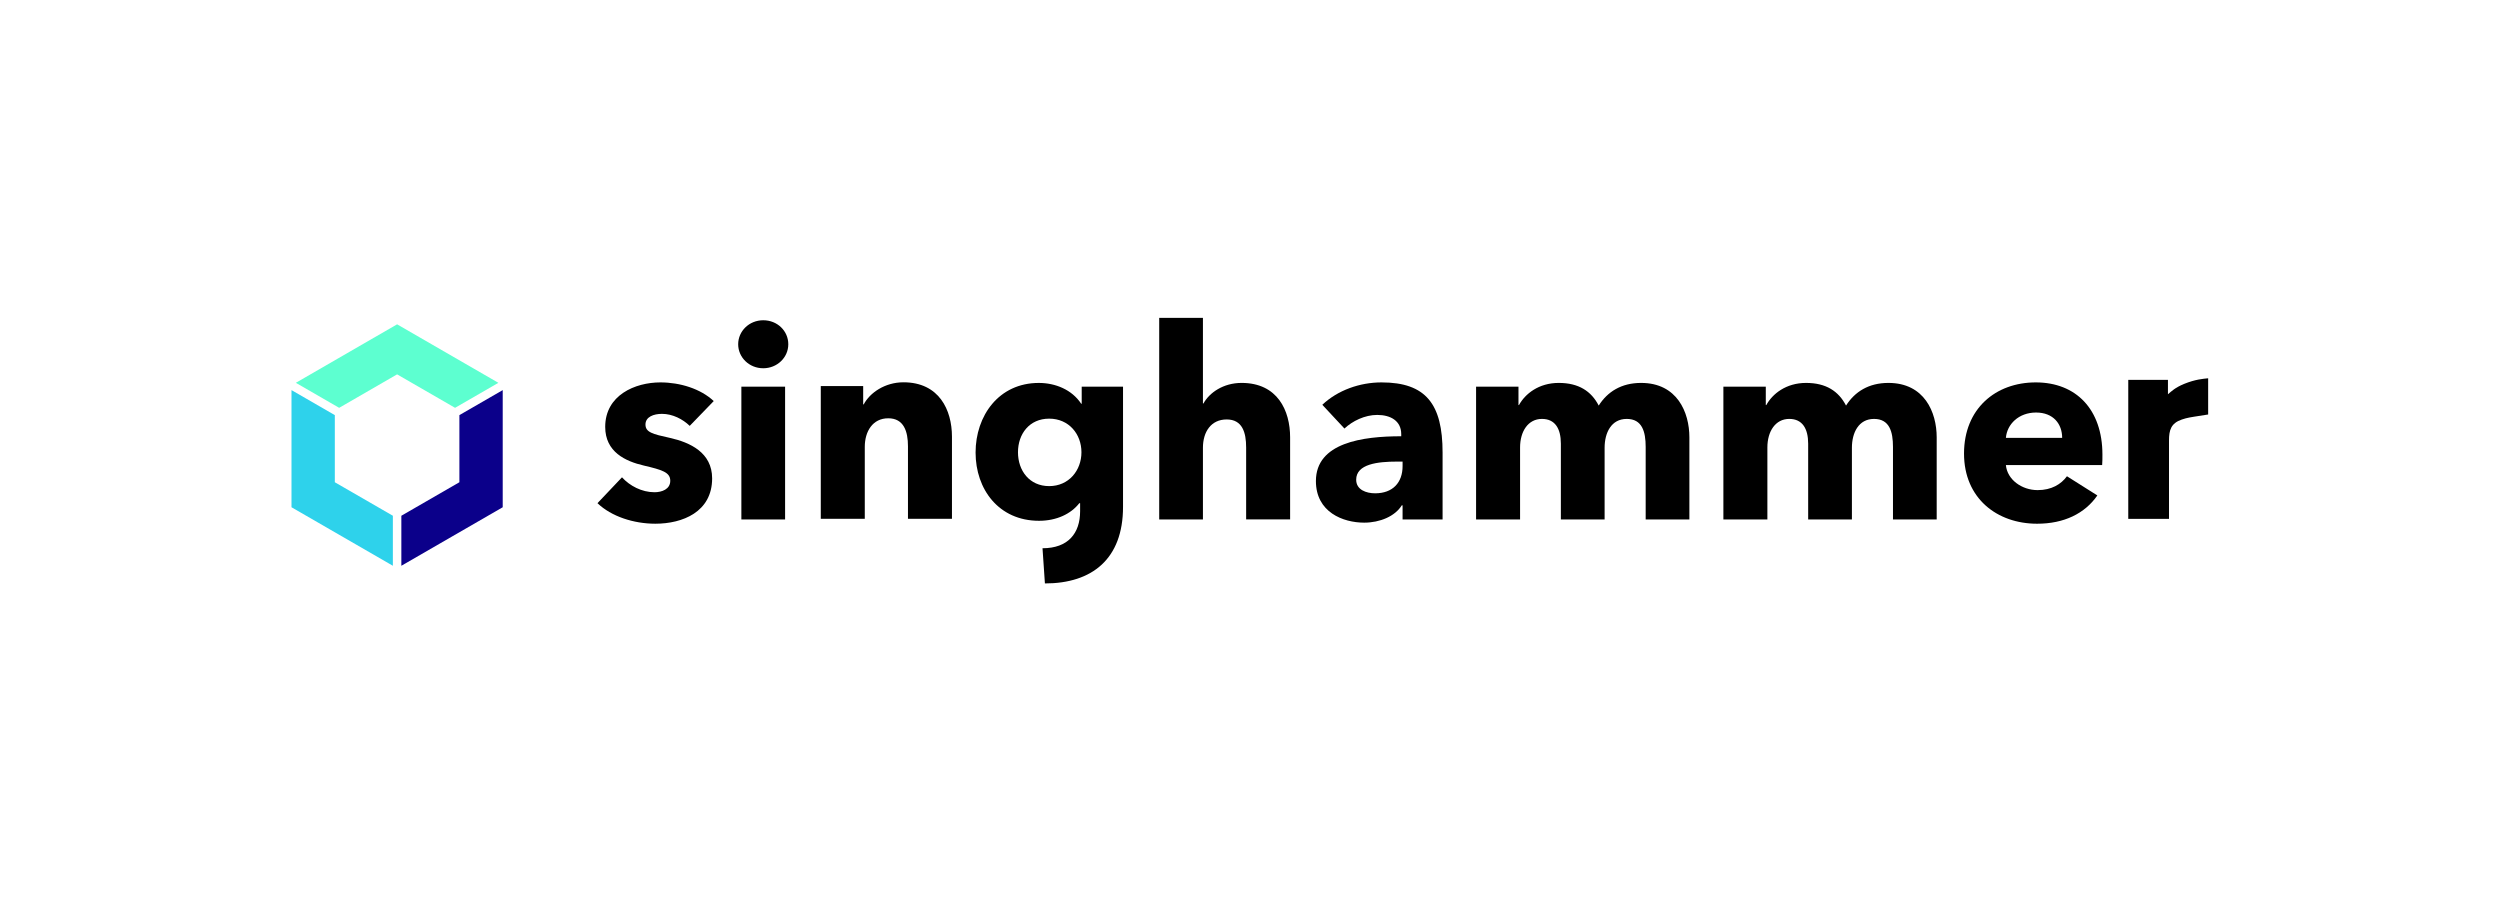
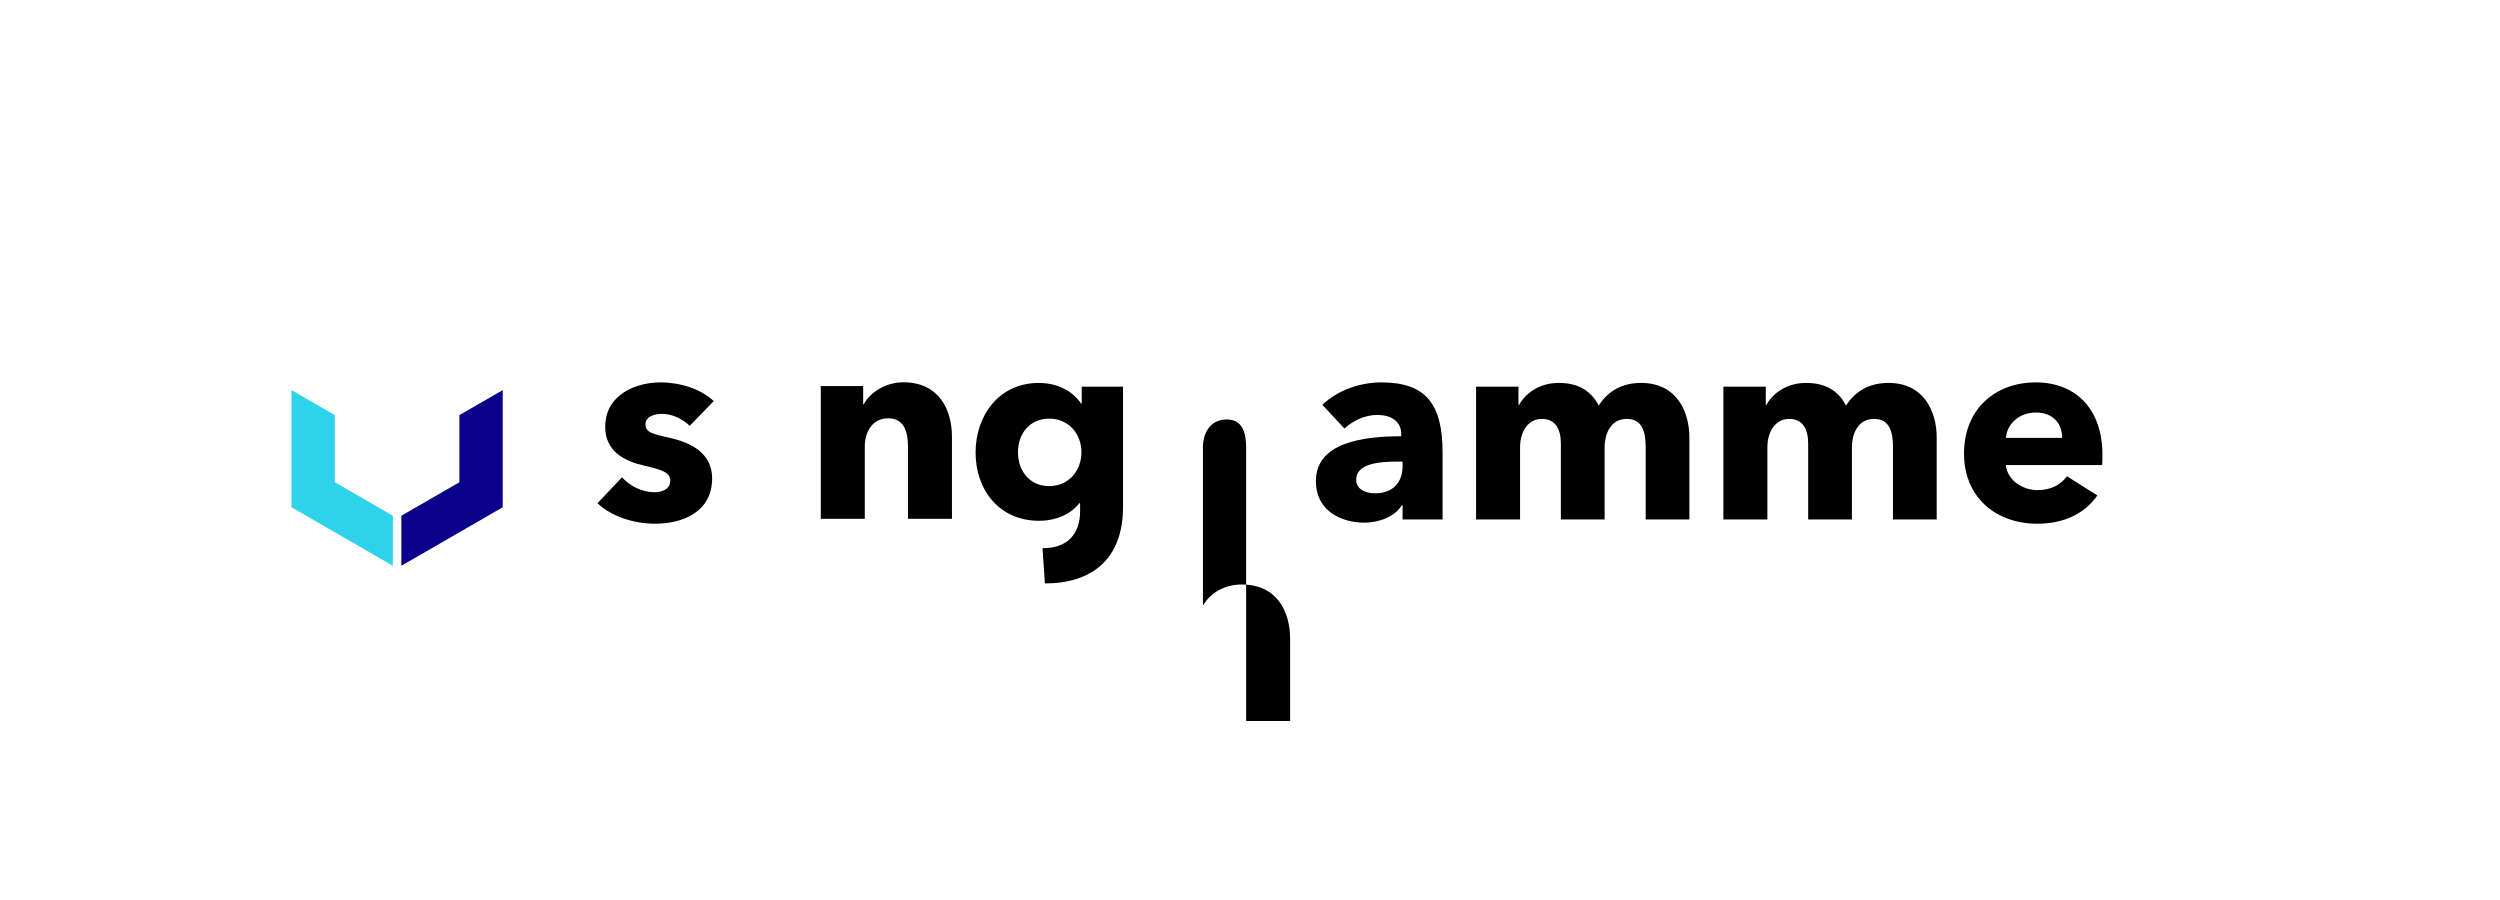
<svg xmlns="http://www.w3.org/2000/svg" id="Ebene_1" viewBox="0 0 3000 1080">
  <defs>
    <style>.cls-1{fill:#0b008a;}.cls-2{fill:#2ed2eb;}.cls-3{fill:#5dffd0;}</style>
  </defs>
-   <path d="M2633.49,499.94c-1.58,.31-9.26,1.27-15.34,3.51-13.09,4.47-15.34,12.78-15.34,25.25v93.95h-48.89v-166.81h47.62v17.27c4.16-3.53,8.63-8,19.49-12.47,13.42-5.44,22.68-6.07,28.76-6.71v43.46l-16.31,2.56h0Z" />
  <path d="M827.67,511.04c-8.32-8.01-20.48-14.41-33.28-14.41-9.93,0-19.83,3.52-19.83,12.8s8.63,11.51,29.11,15.99c24.32,5.42,50.89,17.6,50.89,48.63,0,40.31-35.54,54.41-68.17,54.41-25.9,0-52.78-8.66-69.42-24.65l29.42-31.03c9.28,10.22,23.69,17.91,39.04,17.91,8.65,0,18.89-3.53,18.89-13.76s-9.93-13.12-31.68-18.25c-22.09-5.11-46.4-16.31-46.4-46.4,0-38.06,35.83-53.4,66.23-53.4,23.67,0,48.32,7.67,64,22.4l-28.8,29.76h0Z" />
-   <path d="M915.88,441.91c-16.96,0-30.07-13.12-30.07-28.8s13.11-28.8,30.07-28.8,30.07,12.8,30.07,28.8-13.43,28.8-30.07,28.8h0Zm-26.24,181.43v-159.34h52.47v159.34h-52.47Z" />
  <path d="M1089.56,622.59v-87.04c0-17.58-4.8-33.6-23.67-33.6s-28.15,16.02-28.15,34.24v86.4h-52.8v-159.34h50.88v22.06h.63c7.36-14.05,25.61-26.55,47.69-26.55,42.87,0,58.22,33.29,58.22,65.27v98.55h-52.8Z" />
  <path d="M1251.03,657.89c30.72,0,45.11-17.91,45.11-44.46v-9.61h-.96c-9.93,12.8-27.19,21.13-48.32,21.13-48.32,0-76.16-37.77-76.16-81.91s27.84-83.52,75.85-83.52c19.83,0,39.66,7.98,50.88,24.96h.62v-20.48h49.59v144.31c0,62.4-37.1,91.82-93.74,91.82l-2.88-42.23h0Zm7.98-155.51c-23.67,0-37.43,18.25-37.43,40.33s13.76,40.62,37.43,40.62,38.73-18.87,38.73-40.62-15.03-40.33-38.73-40.33h0Z" />
-   <path d="M1495.37,623.34v-86.4c0-17.91-4.49-33.6-23.36-33.6s-28.49,15.04-28.49,33.93v86.06h-52.47v-241.9h52.47v102.7h.65c7.03-12.8,23.67-24.63,45.75-24.63,43.19,0,58.22,33.28,58.22,65.27v98.55h-52.78Z" />
+   <path d="M1495.37,623.34v-86.4c0-17.91-4.49-33.6-23.36-33.6s-28.49,15.04-28.49,33.93v86.06h-52.47h52.47v102.7h.65c7.03-12.8,23.67-24.63,45.75-24.63,43.19,0,58.22,33.28,58.22,65.27v98.55h-52.78Z" />
  <path d="M1586.79,485.74c18.56-17.58,45.11-26.86,71.03-26.86,53.43,0,73.28,26.23,73.28,84.15v80.31h-48.01v-16.95h-.96c-8.01,13.12-26.24,20.79-45.11,20.79-25.29,0-57.93-12.49-57.93-49.93,0-46.07,56.01-53.74,102.39-53.74v-2.56c0-15.68-12.47-23.04-28.8-23.04-15.04,0-29.76,7.36-39.35,16.33l-26.55-28.49h0Zm96.3,68.17h-6.71c-23.04,0-48.96,2.85-48.96,21.75,0,12.16,12.16,16.31,22.73,16.31,21.11,0,32.95-12.8,32.95-32.64v-5.42h0Z" />
  <path d="M1974.81,623.34v-87.04c0-18.23-4.17-33.6-22.73-33.6s-26.55,16.64-26.55,34.58v86.06h-52.49v-90.88c0-18.23-7.03-29.76-22.71-29.76-16.64,0-26.24,15.04-26.24,34.24v86.4h-52.8v-159.34h50.88v22.06h.62c7.36-13.43,23.69-26.55,47.69-26.55s39.04,9.91,47.98,27.19c10.55-16.62,27.19-27.19,50.89-27.19,43.18,0,57.91,35.2,57.91,65.27v98.55h-52.47Z" />
  <path d="M2271.57,623.34v-87.04c0-18.23-4.17-33.6-22.73-33.6s-26.55,16.64-26.55,34.58v86.06h-52.49v-90.88c0-18.23-7.02-29.76-22.71-29.76-16.64,0-26.23,15.04-26.23,34.24v86.4h-52.8v-159.34h50.89v22.06h.62c7.36-13.43,23.69-26.55,47.69-26.55s39.02,9.91,47.98,27.19c10.55-16.62,27.19-27.19,50.88-27.19,43.19,0,57.91,35.2,57.91,65.27v98.55h-52.47Z" />
  <path d="M2522.58,558.07h-115.51c1.61,17.6,19.21,30.07,38.08,30.07,16.64,0,28.18-7.05,35.2-16.64l36.47,23.04c-15.04,21.75-40,33.93-72.3,33.93-48.01,0-87.69-30.41-87.69-84.17s37.77-85.42,86.08-85.42,80,32.3,80,86.69c0,4.17,0,8.65-.33,12.49h0Zm-47.98-32.64c0-16.64-10.55-30.4-31.36-30.4s-34.87,14.1-36.16,30.4h67.53Z" />
  <polygon class="cls-2" points="471.44 678.93 349.8 608.7 349.8 468.13 401.79 498.15 401.79 578.69 471.44 618.9 471.44 678.93 471.44 678.93" />
  <polygon class="cls-1" points="481.62 678.93 481.62 618.9 551.27 578.69 551.27 498.15 603.26 468.13 603.26 608.7 481.62 678.93 481.62 678.93" />
-   <polygon class="cls-3" points="476.52 449.23 406.99 489.39 355 459.38 476.52 389.19 598.06 459.38 546.07 489.39 476.52 449.23 476.52 449.23" />
</svg>